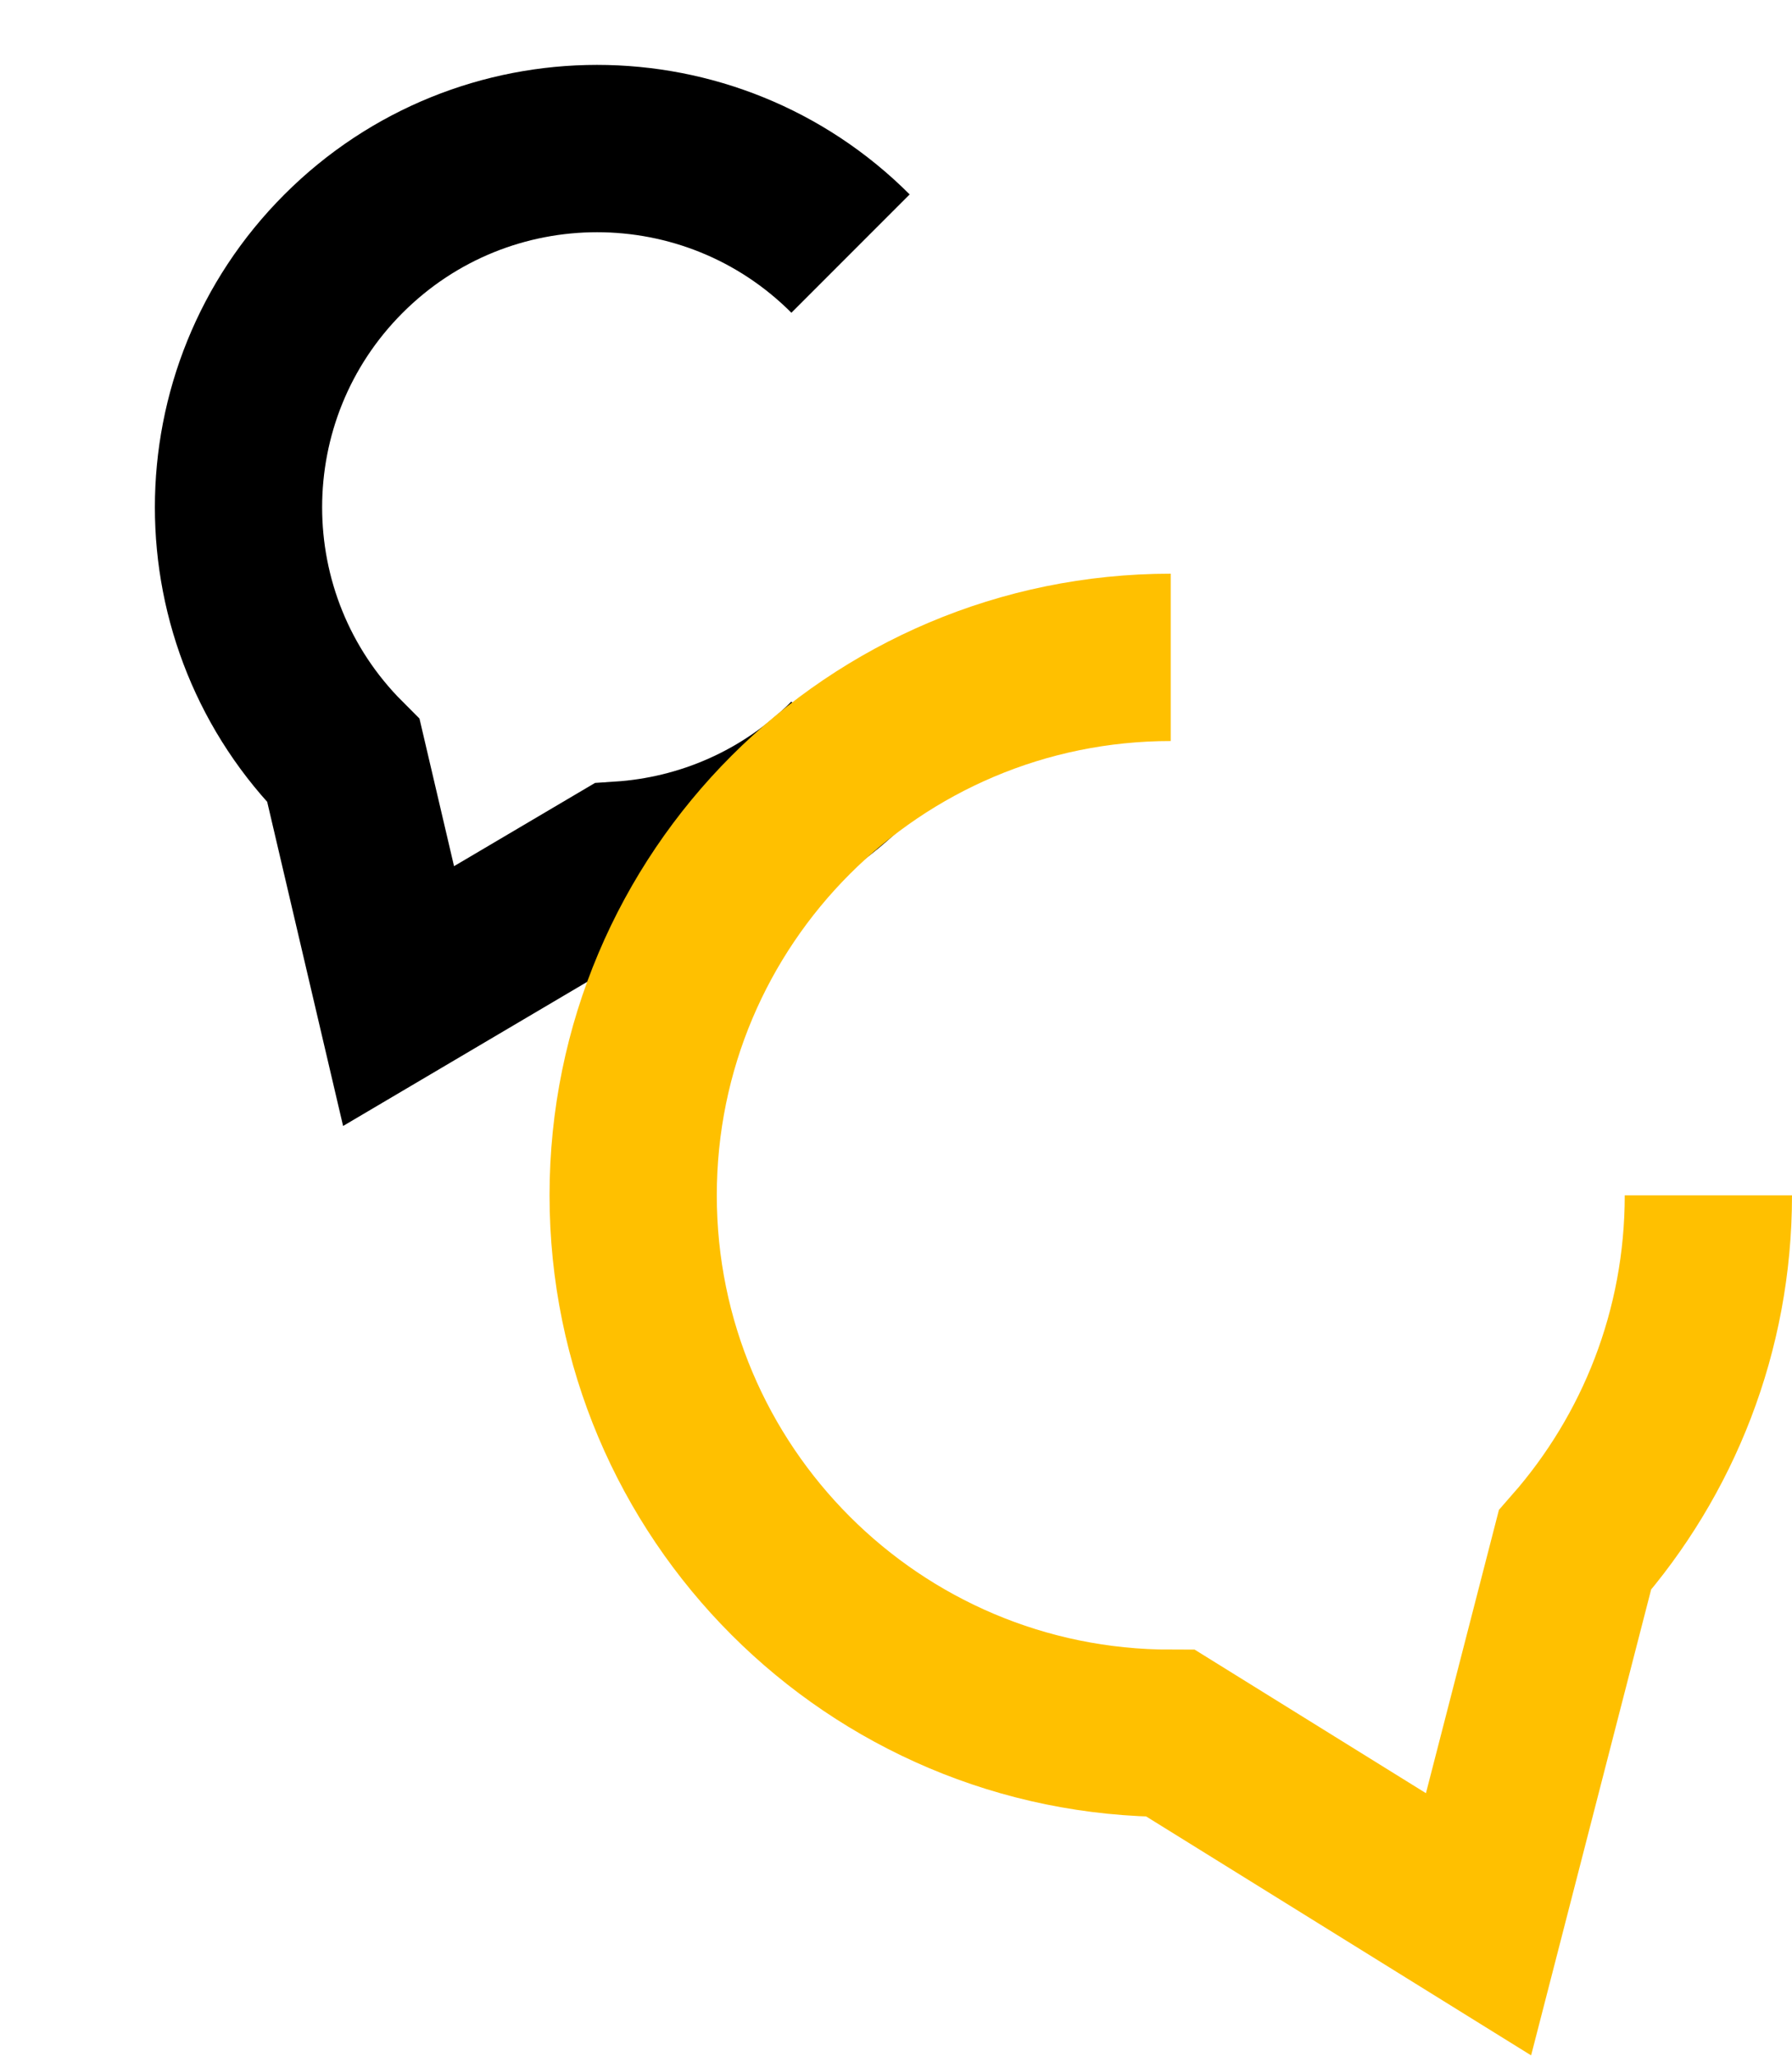
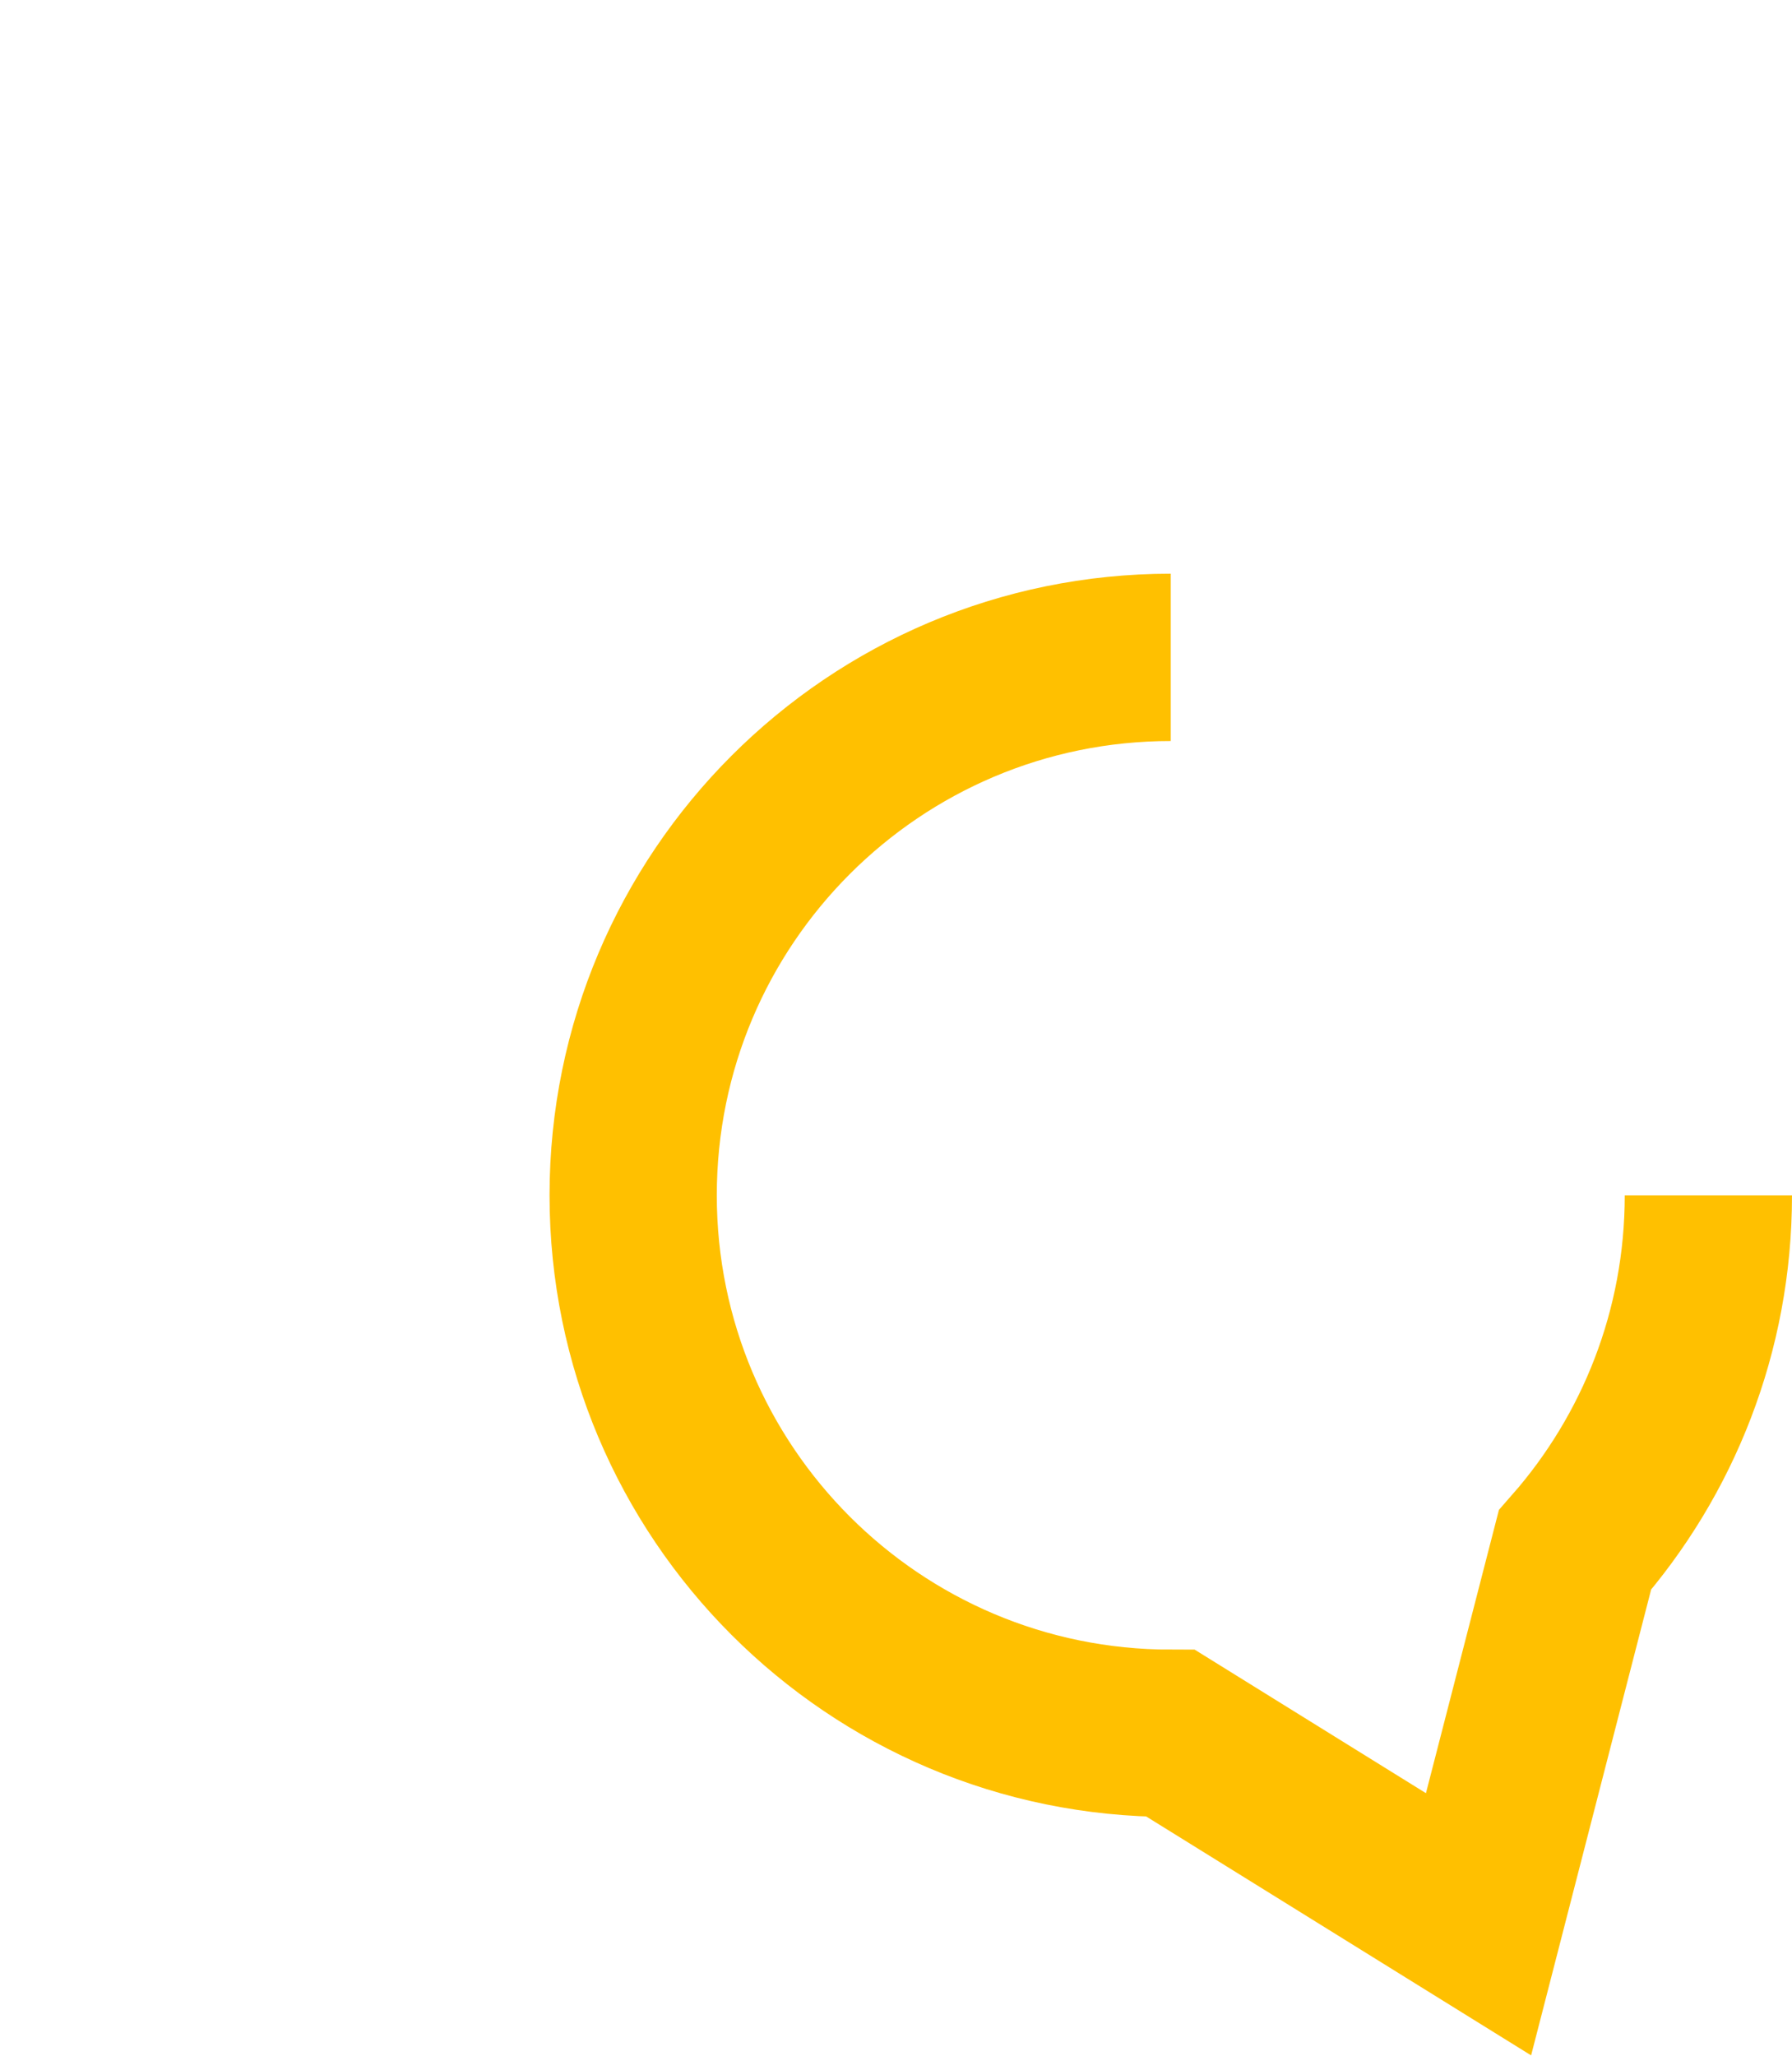
<svg xmlns="http://www.w3.org/2000/svg" width="150" height="172" viewBox="0 0 150 172" fill="none">
-   <path d="M71.189 63.654C65.828 69.015 58.943 71.924 51.929 72.381L33.362 83.339L28.751 63.658C17.034 51.941 17.036 32.941 28.756 21.221C40.476 9.501 59.475 9.499 71.193 21.216" stroke="black" stroke-width="14" />
  <path d="M143 100.009C143 111.38 138.784 121.766 131.831 129.689L123.761 161L98 145.018C73.147 145.018 53 124.867 53 100.009C53 75.151 73.147 55 98 55" stroke="#FFC000" stroke-width="14" />
</svg>